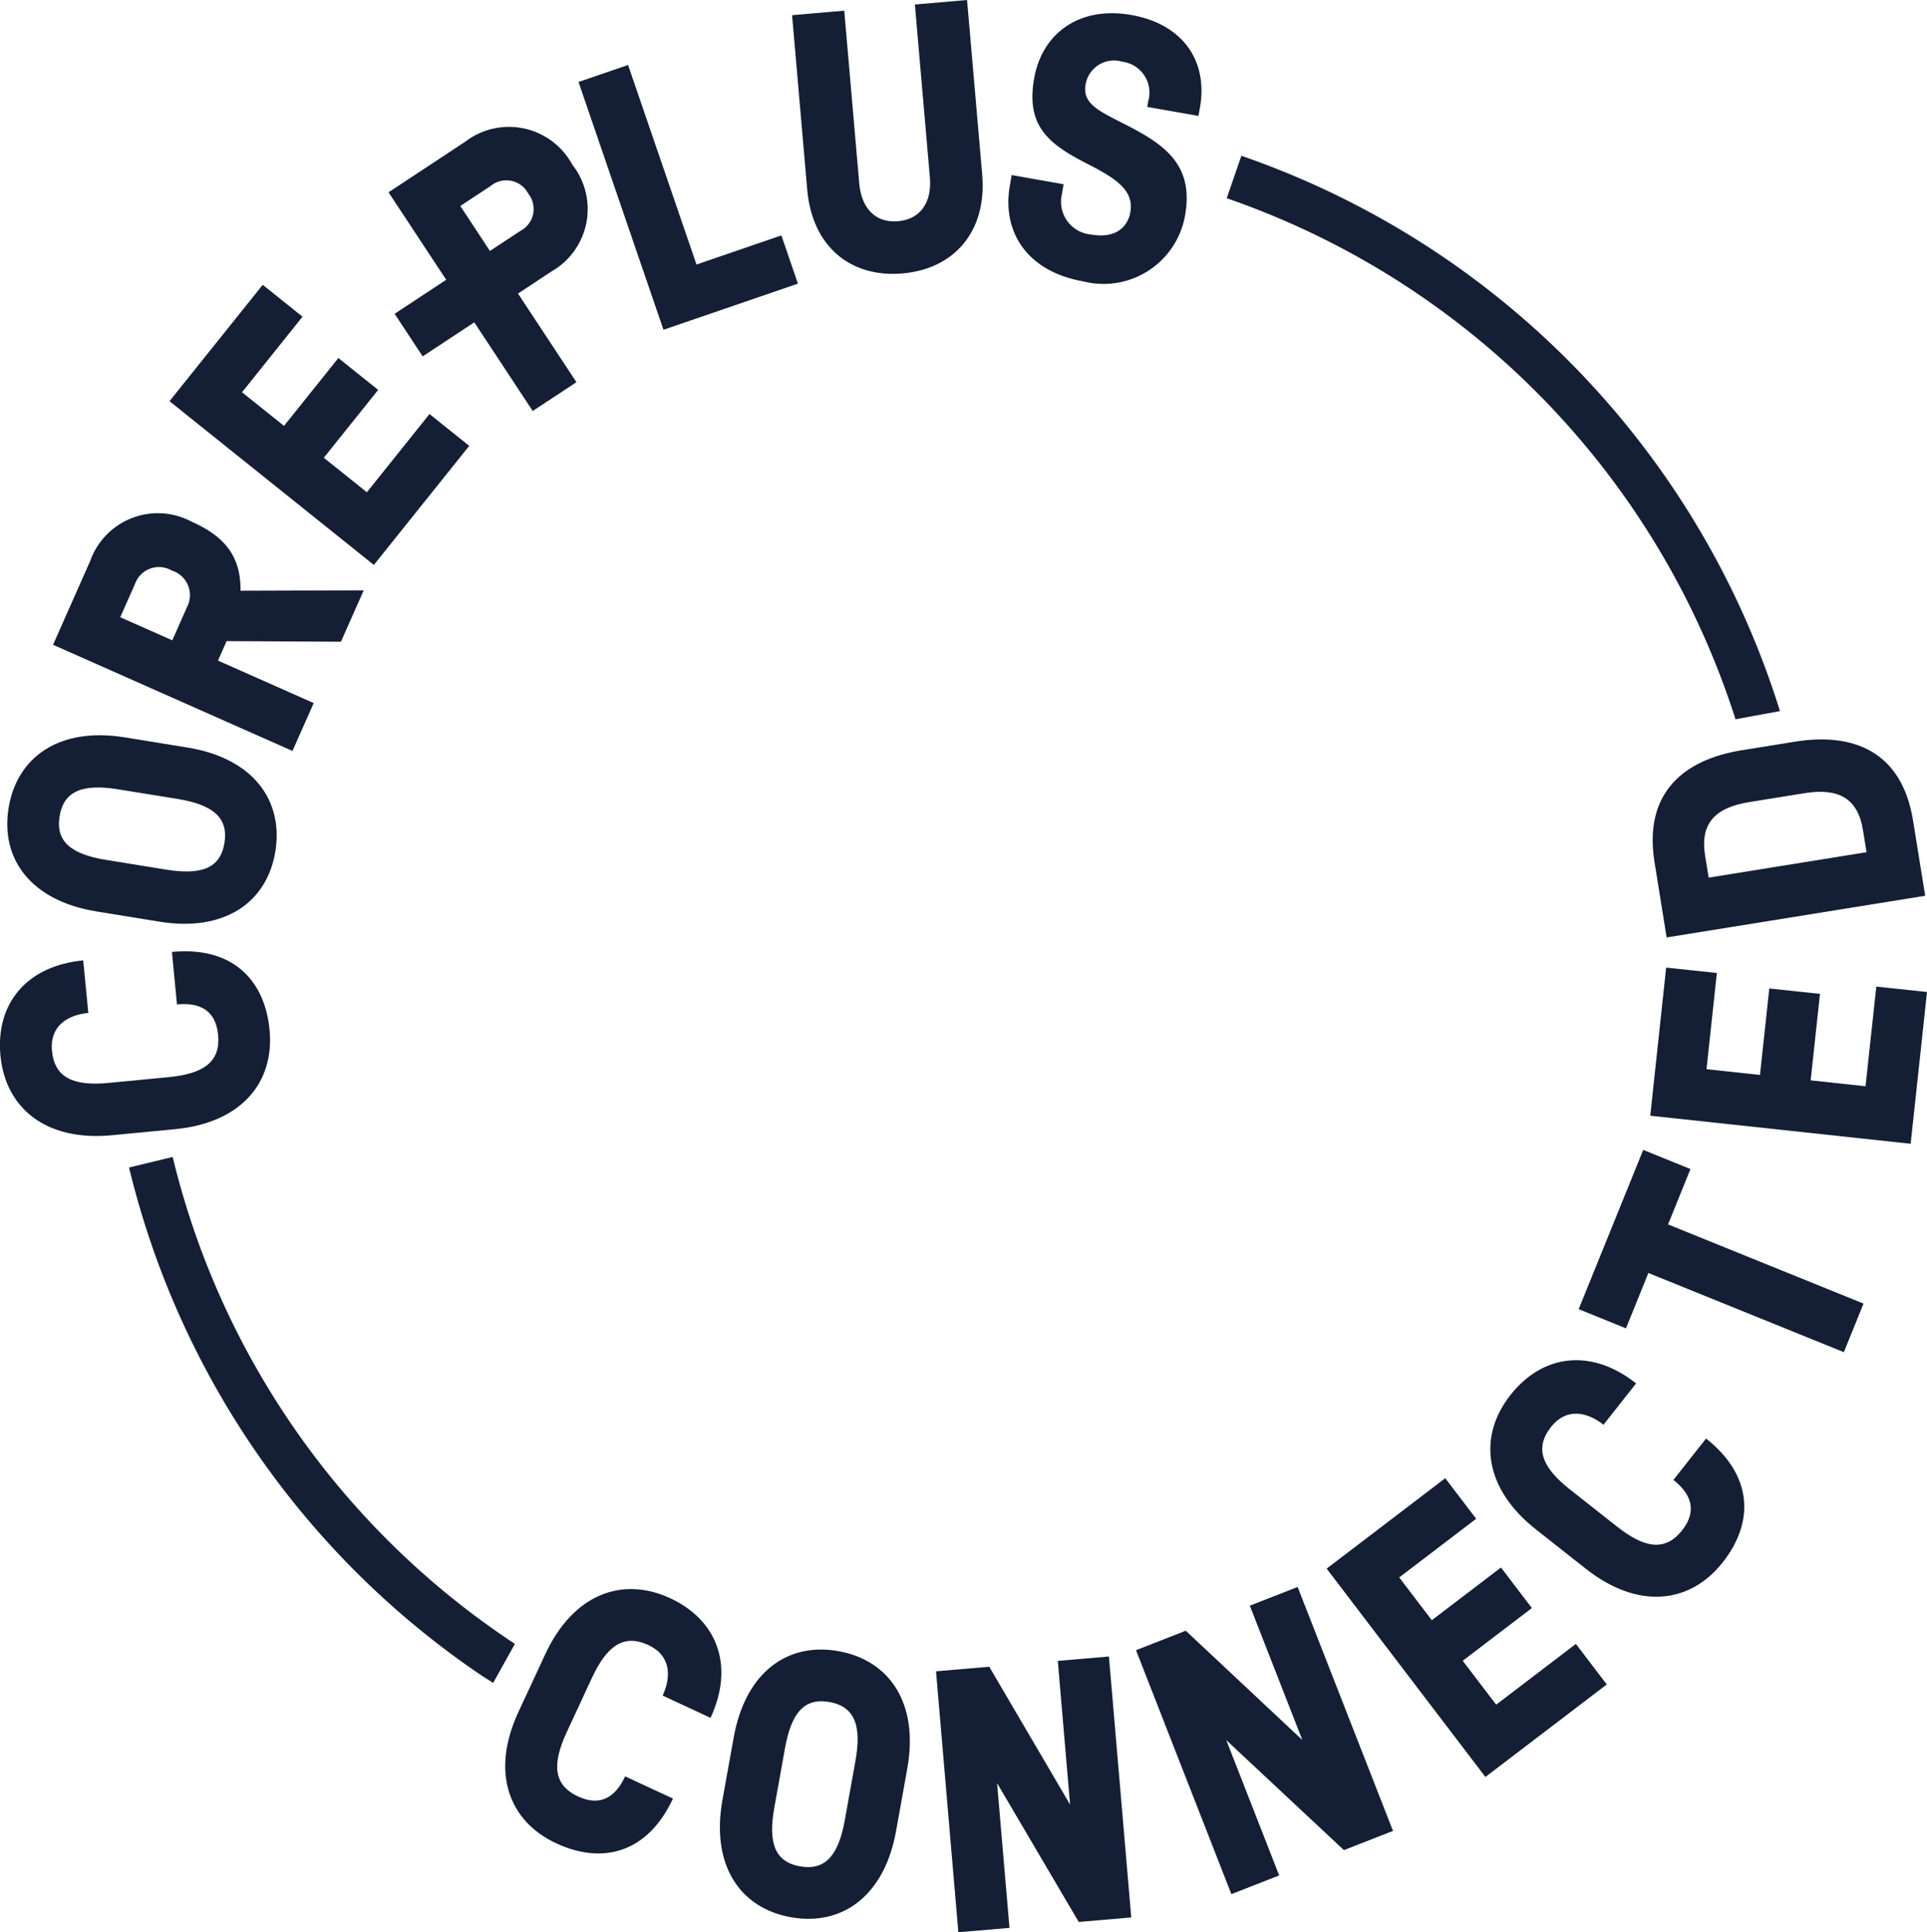
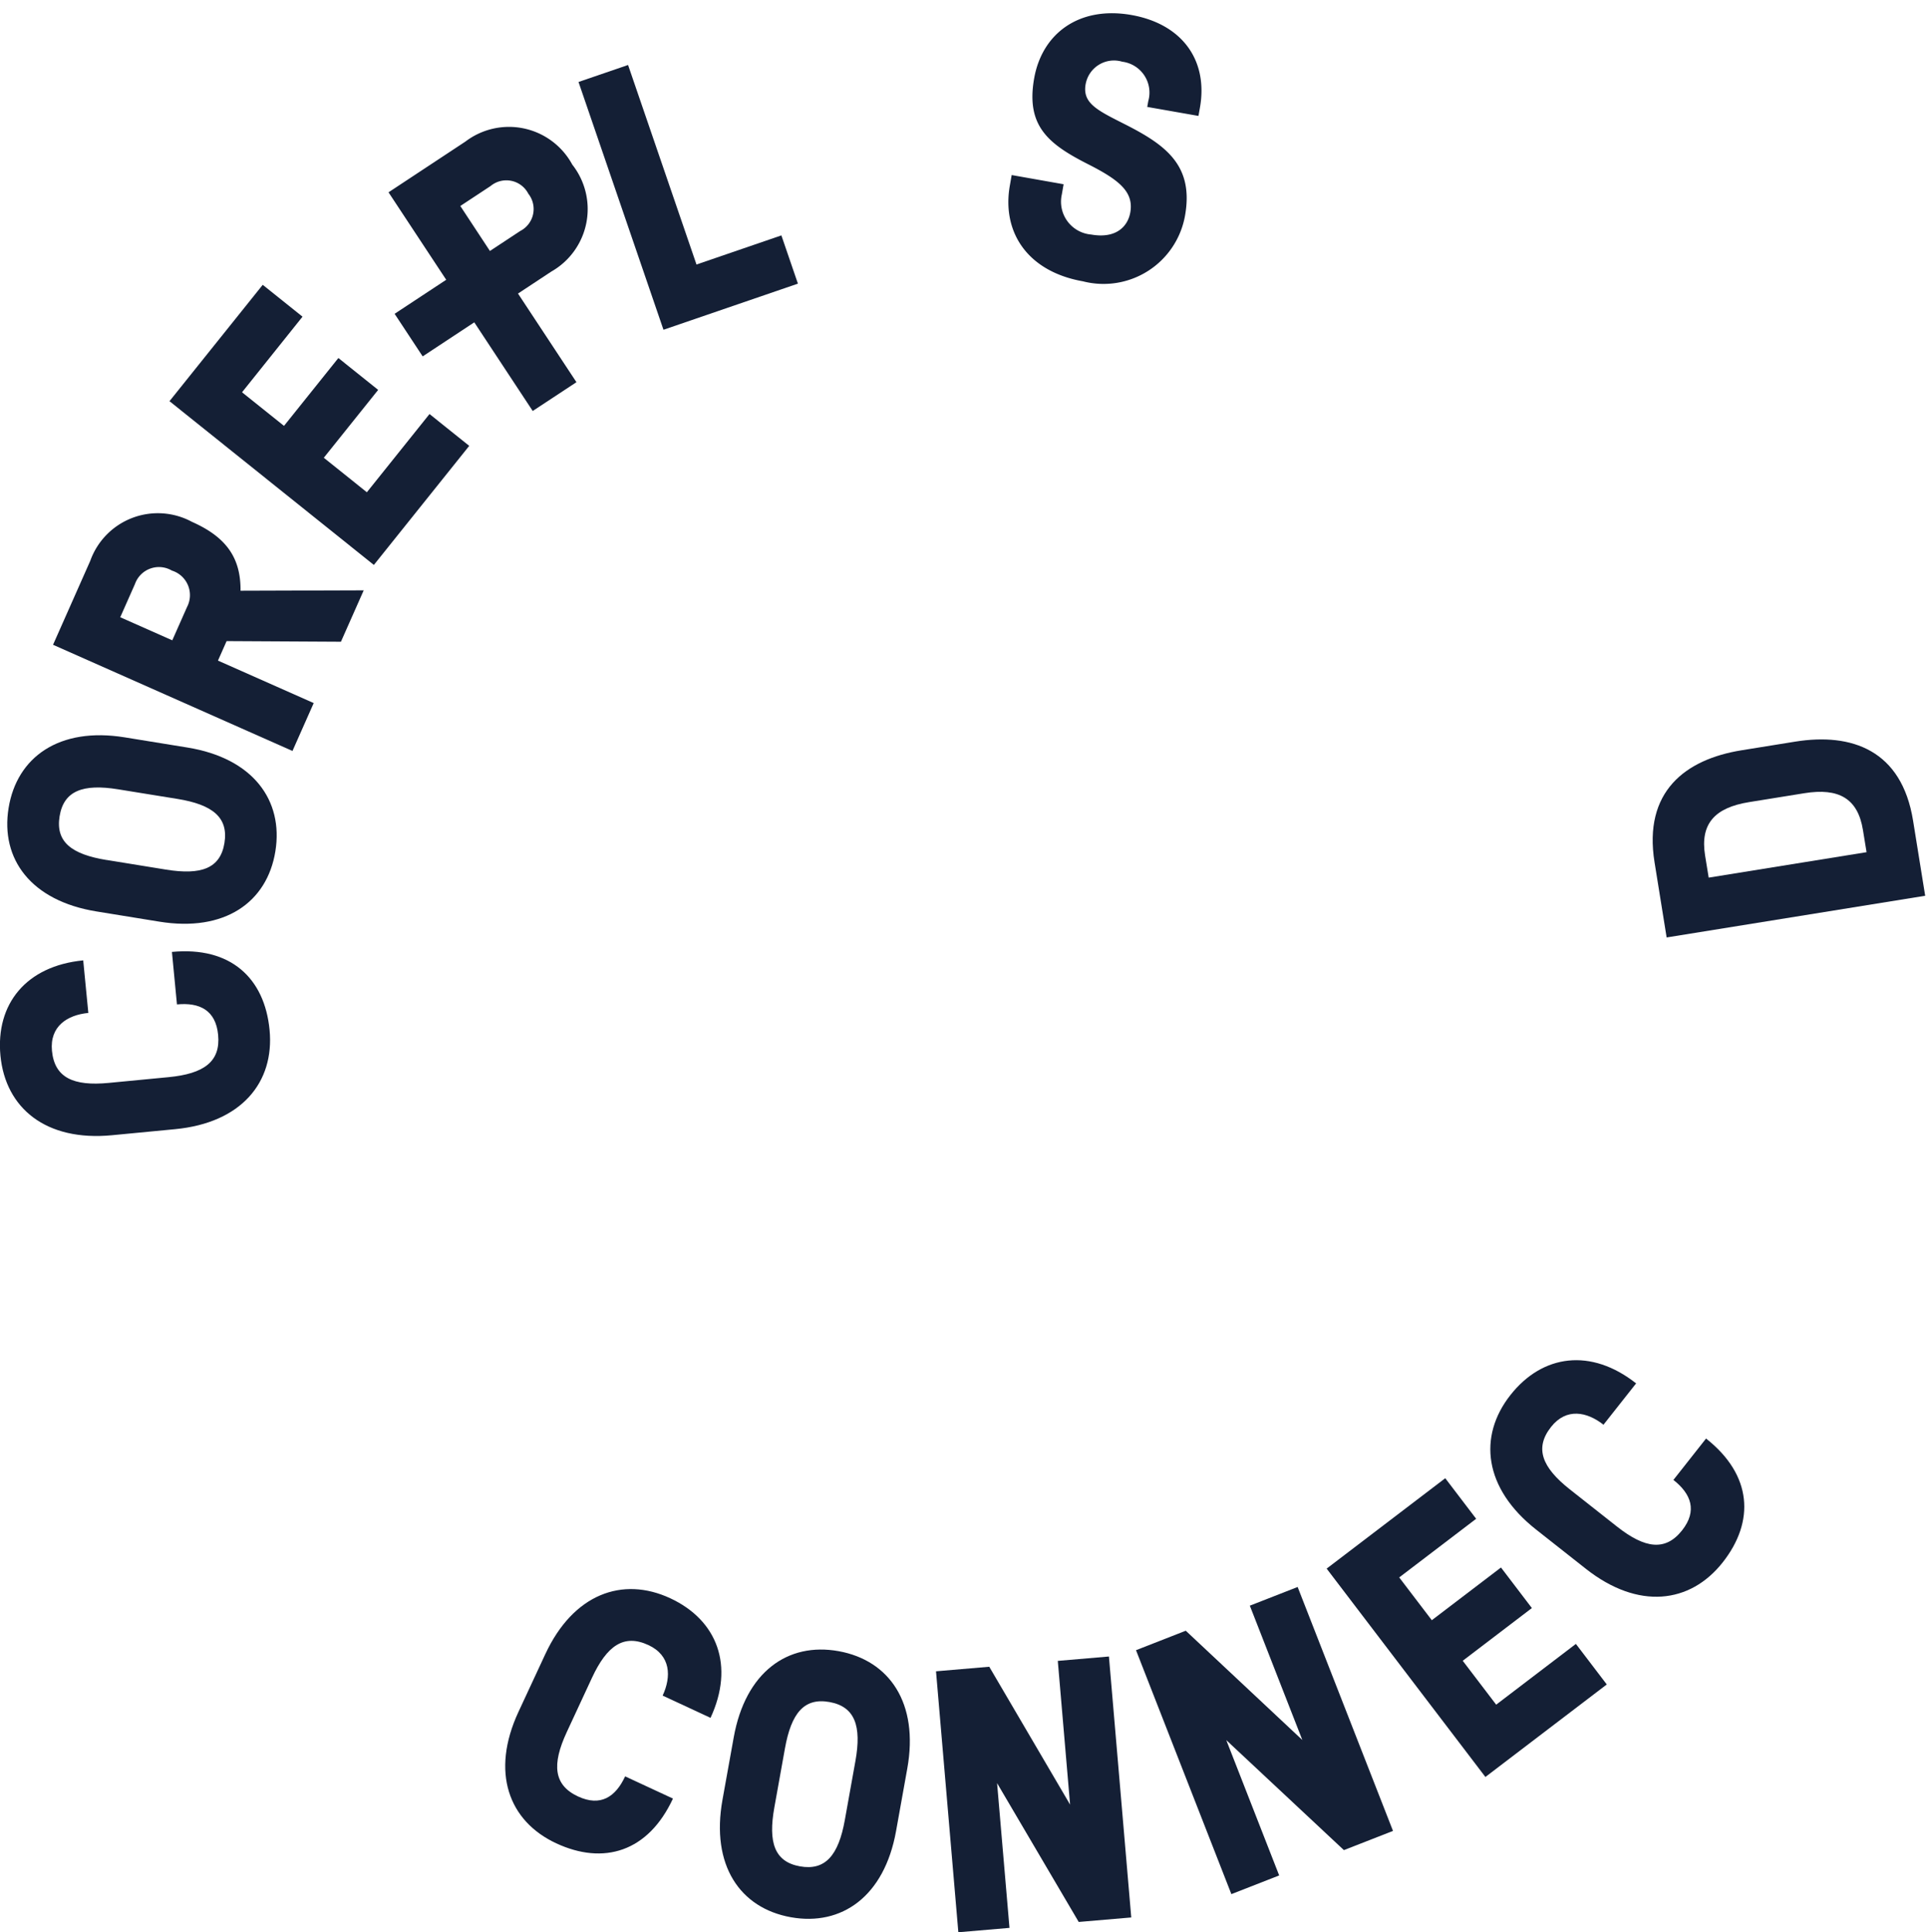
<svg xmlns="http://www.w3.org/2000/svg" width="107.097" height="107.368" viewBox="0 0 107.097 107.368">
  <g id="Group_78" data-name="Group 78" transform="translate(-40.491 -5253.933)">
    <g id="Group_77" data-name="Group 77">
      <g id="Group_72" data-name="Group 72">
        <path id="Path_77" data-name="Path 77" d="M45.4,5310.218c-1.159.112-2.152.734-2.021,2.105.143,1.488,1.184,1.973,3.155,1.783l3.323-.319c1.97-.189,2.9-.863,2.757-2.351-.132-1.372-1.032-1.812-2.288-1.691l-.28-2.917c3.264-.314,5.15,1.455,5.427,4.333.28,2.917-1.571,5.162-5.241,5.515l-3.516.337c-3.671.353-5.915-1.5-6.2-4.415-.276-2.879,1.431-4.992,4.6-5.3Z" fill="#141f35" />
        <path id="Path_78" data-name="Path 78" d="M46.422,5301.719l3.295.535c1.954.316,3.018-.062,3.248-1.479s-.657-2.132-2.611-2.449l-3.3-.534c-1.955-.316-3.021.081-3.251,1.5s.66,2.112,2.614,2.429m-.562,2.858c-3.64-.59-5.347-2.911-4.887-5.746s2.816-4.518,6.456-3.928l3.486.566c3.64.59,5.344,2.931,4.885,5.766s-2.814,4.5-6.453,3.908Z" fill="#141f35" />
        <path id="Path_79" data-name="Path 79" d="M50.043,5285.638a1.414,1.414,0,0,0-2.051.747l-.818,1.846,2.892,1.282.818-1.846a1.429,1.429,0,0,0-.841-2.029M57.926,5293l-1.18,2.661-13.307-5.9,2.069-4.666a3.988,3.988,0,0,1,5.651-2.165c1.917.849,2.718,2.011,2.7,3.828l6.846-.022-1.266,2.856-6.354-.035-.48,1.083Z" fill="#141f35" />
      </g>
      <path id="Path_80" data-name="Path 80" d="M66.569,5278.708l-5.3,6.617-11.358-9.1,5.182-6.466,2.211,1.771-3.361,4.2,2.332,1.868,3.022-3.771,2.211,1.771-3.021,3.771,2.393,1.917,3.482-4.347Z" fill="#141f35" />
      <g id="Group_73" data-name="Group 73">
        <path id="Path_81" data-name="Path 81" d="M69.846,5264.682a1.373,1.373,0,0,0-2.087-.414l-1.685,1.111,1.646,2.5,1.685-1.111a1.373,1.373,0,0,0,.441-2.081m2.446-1.613a3.994,3.994,0,0,1-1.165,5.952l-1.847,1.219,3.248,4.925-2.43,1.6-3.248-4.926-2.868,1.892-1.56-2.366,2.868-1.891-3.206-4.86,4.277-2.822a4,4,0,0,1,5.931,1.274" fill="#141f35" />
      </g>
      <path id="Path_82" data-name="Path 82" d="M79.2,5268.631l4.718-1.618.919,2.681-7.472,2.563-4.722-13.769,2.754-.944Z" fill="#141f35" />
      <g id="Group_74" data-name="Group 74">
-         <path id="Path_83" data-name="Path 83" d="M91.337,5254.184l2.9-.251.841,9.686c.276,3.171-1.549,5.259-4.431,5.508s-5.019-1.492-5.294-4.663l-.841-9.687,2.9-.252.834,9.61c.118,1.353.893,2.2,2.15,2.092,1.276-.11,1.893-1.08,1.775-2.433Z" fill="#141f35" />
        <path id="Path_84" data-name="Path 84" d="M100.827,5258.612c-.189,1.07.668,1.459,2.224,2.247,2.26,1.15,3.793,2.288,3.3,5.059a4.6,4.6,0,0,1-5.673,3.647c-3.1-.548-4.519-2.752-4.061-5.332l.1-.573,2.886.511-.1.573a1.831,1.831,0,0,0,1.637,2.222c1.338.237,2.024-.41,2.17-1.232.2-1.147-.627-1.806-2.363-2.685-2.206-1.12-3.447-2.129-2.98-4.766.444-2.5,2.508-4.03,5.413-3.515,2.809.5,4.266,2.51,3.8,5.147l-.082.459-2.847-.5.058-.324a1.729,1.729,0,0,0-1.446-2.188,1.6,1.6,0,0,0-2.036,1.255" fill="#141f35" />
        <path id="Path_85" data-name="Path 85" d="M77.319,5348.151c.49-1.056.457-2.228-.793-2.808-1.356-.63-2.3.023-3.134,1.818l-1.406,3.027c-.834,1.8-.723,2.939.632,3.568,1.25.58,2.085.027,2.616-1.117l2.658,1.234c-1.382,2.975-3.861,3.706-6.484,2.488-2.657-1.234-3.656-3.966-2.1-7.311l1.488-3.2c1.553-3.344,4.285-4.343,6.943-3.109,2.622,1.218,3.581,3.76,2.241,6.647Z" fill="#141f35" />
        <path id="Path_86" data-name="Path 86" d="M84.117,5351.081l-.59,3.286c-.35,1.948.01,3.018,1.423,3.272s2.143-.621,2.493-2.569l.59-3.285c.35-1.949-.029-3.023-1.442-3.277s-2.124.625-2.474,2.573m-2.848-.61c.652-3.629,3-5.3,5.829-4.789s4.469,2.892,3.817,6.522l-.624,3.476c-.652,3.629-3.021,5.294-5.848,4.786s-4.45-2.889-3.8-6.518Z" fill="#141f35" />
      </g>
      <path id="Path_87" data-name="Path 87" d="M95.906,5353.015l.689,8.043-2.842.243-1.241-14.5,2.959-.253,4.492,7.66-.683-7.986,2.842-.243,1.241,14.5-2.92.25Z" fill="#141f35" />
-       <path id="Path_88" data-name="Path 88" d="M108.644,5350.625l2.94,7.519-2.657,1.039-5.3-13.555,2.765-1.082,6.479,6.072-2.918-7.464,2.657-1.039,5.3,13.555-2.729,1.067Z" fill="#141f35" />
+       <path id="Path_88" data-name="Path 88" d="M108.644,5350.625l2.94,7.519-2.657,1.039-5.3-13.555,2.765-1.082,6.479,6.072-2.918-7.464,2.657-1.039,5.3,13.555-2.729,1.067" fill="#141f35" />
      <path id="Path_89" data-name="Path 89" d="M129.791,5347.532l-6.746,5.141-8.823-11.578,6.592-5.023,1.717,2.254-4.276,3.259,1.812,2.377,3.844-2.929,1.717,2.254-3.843,2.929,1.859,2.439,4.43-3.376Z" fill="#141f35" />
      <g id="Group_75" data-name="Group 75">
        <path id="Path_90" data-name="Path 90" d="M129.608,5333.1c-.915-.721-2.062-.958-2.915.124-.926,1.174-.508,2.244,1.046,3.469l2.621,2.067c1.555,1.225,2.693,1.381,3.618.207.853-1.082.507-2.022-.484-2.8l1.815-2.3c2.575,2.03,2.715,4.611.925,6.882-1.815,2.3-4.7,2.644-7.6.361l-2.774-2.187c-2.9-2.283-3.237-5.172-1.423-7.474,1.79-2.27,4.485-2.617,6.985-.646Z" fill="#141f35" />
      </g>
-       <path id="Path_91" data-name="Path 91" d="M128.229,5326.679l3.587-8.85,2.626,1.064-1.246,3.076,10.864,4.4-1.093,2.7-10.864-4.4-1.246,3.076Z" fill="#141f35" />
-       <path id="Path_92" data-name="Path 92" d="M132.208,5315.93l14.472,1.558.908-8.433-2.817-.3-.6,5.538-3.048-.329.517-4.805-2.817-.3-.518,4.805-2.971-.32.575-5.345-2.818-.3Z" fill="#141f35" />
      <g id="Group_76" data-name="Group 76">
        <path id="Path_93" data-name="Path 93" d="M140.77,5298.009l-3.065.494c-1.916.309-2.734,1.207-2.45,2.97l.2,1.227,8.774-1.414-.2-1.227c-.284-1.762-1.344-2.358-3.26-2.05m-.5-2.867c3.123-.5,5.912.462,6.545,4.39l.673,4.176-14.369,2.316-.672-4.177c-.634-3.927,1.711-5.72,4.834-6.223Z" fill="#141f35" />
-         <path id="Path_94" data-name="Path 94" d="M67.9,5347.445c-.284-.185-.448-.275-.727-.465a47.531,47.531,0,0,1-19.51-28.173l2.425-.586a45.039,45.039,0,0,0,18.489,26.7c.265.181.263.184.531.358Z" fill="#141f35" />
-         <path id="Path_95" data-name="Path 95" d="M136.945,5293.9c-.093-.3-.046-.149-.146-.45a45.132,45.132,0,0,0-24.6-27.114c-1.152-.51-2.339-.977-3.53-1.388l.814-2.359c1.257.434,2.511.927,3.726,1.465a47.657,47.657,0,0,1,25.958,28.614c.1.318.151.457.249.778Z" fill="#141f35" />
      </g>
    </g>
  </g>
</svg>